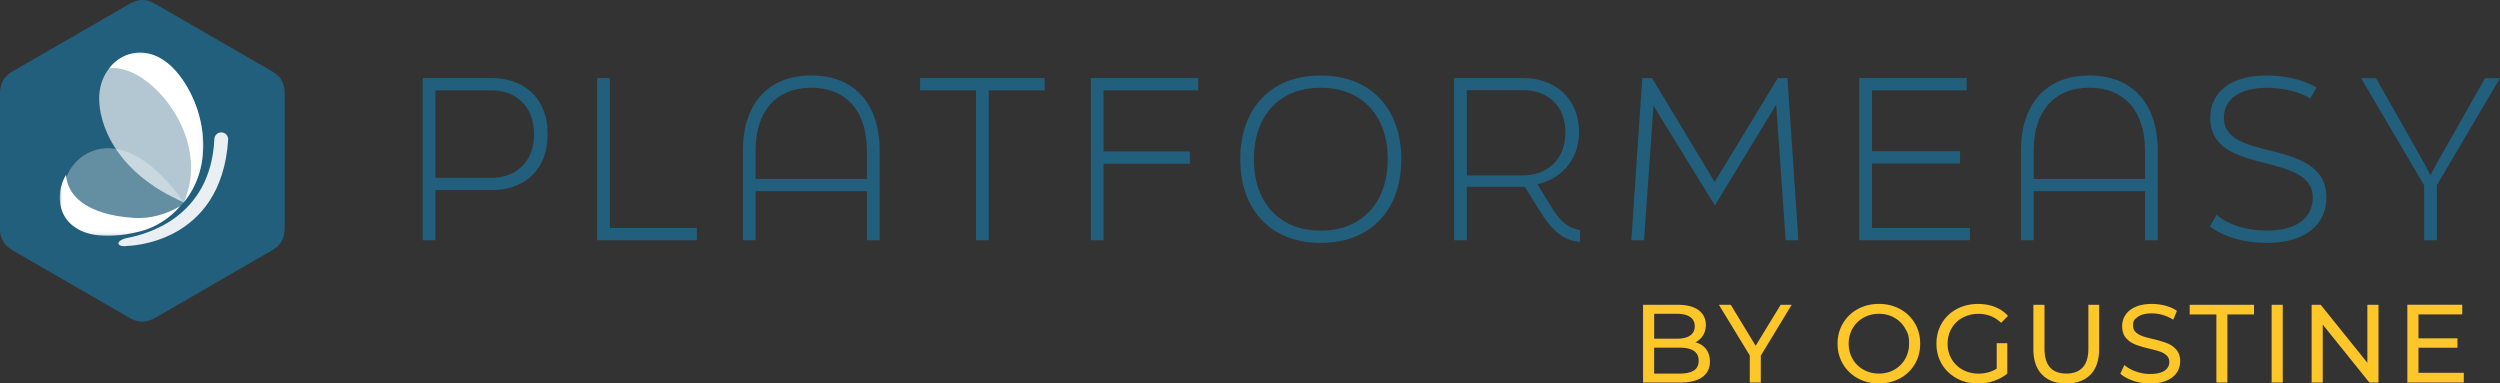
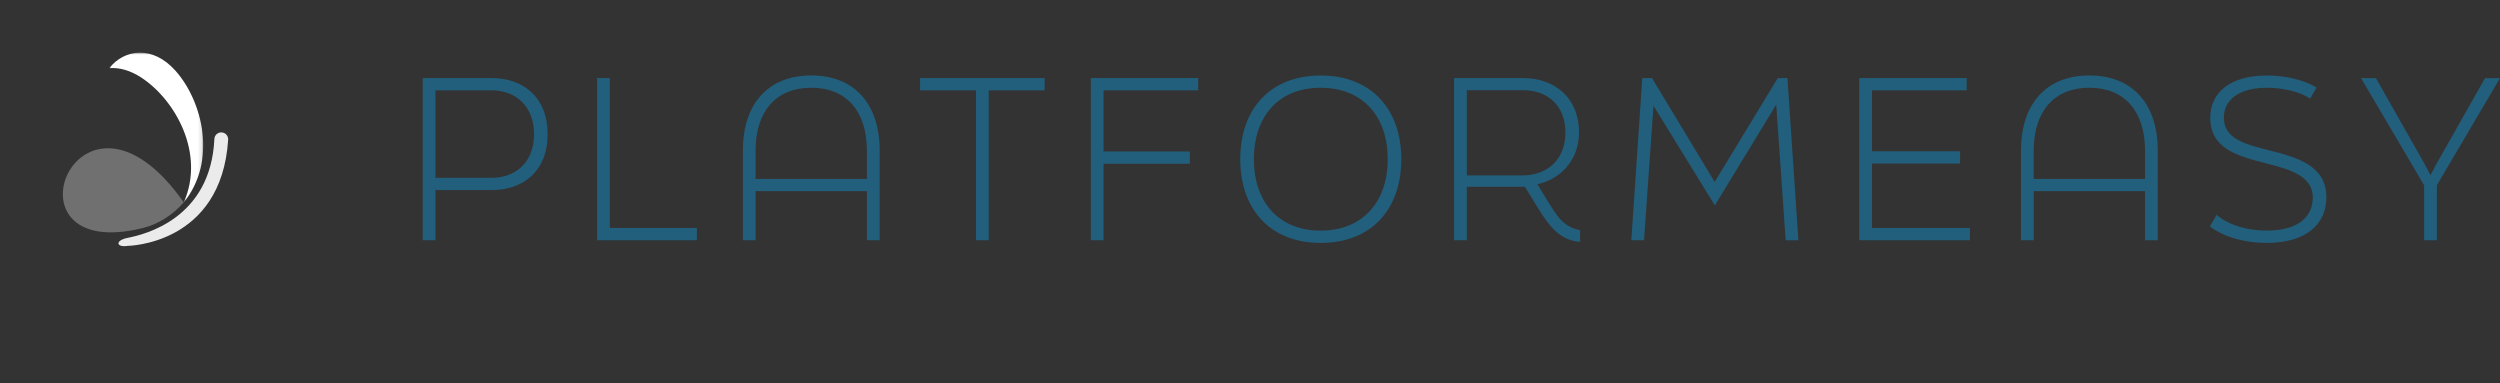
<svg xmlns="http://www.w3.org/2000/svg" xmlns:xlink="http://www.w3.org/1999/xlink" id="Calque_2" data-name="Calque 2" viewBox="0 0 608.99 93.41">
  <rect x="0" y="0" width="608.99" height="93.41" fill="#333333" stroke="none" />
  <defs>
    <linearGradient id="linear-gradient" x1="-860.52" x2="-793.32" y1="1104.45" y2="1163.98" gradientTransform="translate(839.66 -1125.58)" gradientUnits="userSpaceOnUse">
      <stop offset="0" stop-color="#fff" />
      <stop offset="1" stop-color="#010101" />
    </linearGradient>
    <linearGradient xlink:href="#linear-gradient" id="linear-gradient-2" x1="-860.24" x2="-784.2" y1="1144.56" y2="1164.93" gradientTransform="translate(820.36 -1113.09)" />
    <mask id="mask" width="22.88" height="36.47" x="26.62" y="12.82" maskUnits="userSpaceOnUse">
      <path d="M26.62 12.82H49.5v36.47H26.62z" style="fill:url(#linear-gradient)" />
    </mask>
    <mask id="mask-1" width="29.46" height="14.92" x="14.55" y="42.54" maskUnits="userSpaceOnUse">
-       <path d="M14.55 42.54h29.46v14.92H14.55z" style="fill:url(#linear-gradient-2)" />
-     </mask>
+       </mask>
    <clipPath id="clippath">
-       <path d="m54.6 67.72 12.05-6.96c2.08-1.42 2.64-2.95 2.7-5.18v-33.3c-.05-.65-.15-1.21-.32-1.72-.47-1.44-1.41-2.35-2.82-3.22l-14.2-8.2L37.38.7c-2.27-1.09-3.88-.81-5.84.25l-14.2 8.2-2.59 1.49L2.7 17.6C.62 19.01.06 20.55 0 22.78v33.3c.05.65.15 1.22.32 1.72.47 1.44 1.41 2.35 2.82 3.22l14.2 8.2 14.63 8.45c2.27 1.09 3.88.81 5.84-.25l14.2-8.2 2.59-1.49Z" style="clip-rule:evenodd;fill:none" />
-     </clipPath>
+       </clipPath>
    <style>.cls-2{fill:#fff;fill-rule:evenodd}.cls-7{fill:#fdc629}.cls-11{fill:#225f7c}</style>
  </defs>
  <g id="Platformeasy">
    <path d="M102.97 19.02h16.87c7.47 0 13.56 4.54 13.56 13.67s-6.09 13.61-13.56 13.61h-13.77v12.22h-3.1zm16.87 24.29c5.6 0 10.25-3.63 10.25-10.62s-4.64-10.68-10.25-10.68h-13.77v21.3zM145.46 19.02h3.1v36.51h21.19v2.99h-24.29zM180.96 36.69c0-11.37 6.14-18.31 16.66-18.31s16.66 6.94 16.66 18.31v21.83h-3.1V46.56h-27.12v11.96h-3.1zm30.21 6.89v-6.89c0-9.56-4.96-15.32-13.56-15.32s-13.56 5.77-13.56 15.32v6.89zM237.75 22.01h-13.61v-2.99h30.32v2.99h-13.61v36.51h-3.1zM265.72 19.02h26.16v2.99h-23.06V36.9h21.03v2.99h-21.03v18.63h-3.1zM302.12 38.78c0-12.12 7.21-20.39 19.59-20.39s19.64 8.27 19.64 20.39-7.21 20.39-19.64 20.39-19.59-8.33-19.59-20.39m35.93 0c0-10.25-5.93-17.4-16.34-17.4s-16.28 7.15-16.28 17.4 5.93 17.4 16.28 17.4 16.34-7.15 16.34-17.4M376.9 48.81c2.56 4.16 4 6.46 8.01 7.26v2.88c-4.86-.43-7.42-3.63-10.46-8.59l-2.99-4.86h-14.15v13.03h-3.1V19.02h16.87c7.37 0 13.56 4.59 13.56 13.24 0 7.15-5.02 11.58-10.14 12.6zm-19.59-26.85v20.77h13.56c5.82 0 10.46-3.63 10.46-10.46s-4.64-10.3-10.25-10.3h-13.77ZM400.07 19.02h2.35l15.27 25.3 15.37-25.3h2.35l2.67 39.5h-3.1l-2.3-33.04-14.95 24.56-14.95-24.29-2.3 32.78h-3.1l2.67-39.5ZM452.91 19.02h26.16v2.99h-23.06v14.84h21.46v2.99h-21.46v15.69h23.86v2.99h-26.96zM492.3 36.69c0-11.37 6.14-18.31 16.66-18.31s16.66 6.94 16.66 18.31v21.83h-3.1V46.56H495.4v11.96h-3.1zm30.22 6.89v-6.89c0-9.56-4.96-15.32-13.56-15.32s-13.56 5.77-13.56 15.32v6.89zM538.31 55.16l1.65-2.83c3.04 2.62 7.63 3.84 12.22 3.84 7.53 0 11.21-3.26 11.21-8.11 0-5.34-5.98-6.89-11.37-8.27-6.94-1.76-13.61-3.58-13.61-11.1 0-6.3 5.07-10.3 13.77-10.3 4 0 8.7.85 12.12 2.94L562.75 24c-2.78-1.81-7.05-2.62-10.57-2.62-6.62 0-10.46 2.83-10.46 7.31 0 5.13 5.23 6.46 10.94 7.9 6.73 1.71 14.04 3.63 14.04 11.48 0 6.62-5.07 11.1-14.52 11.1-5.18 0-10.2-1.28-13.88-4ZM590.51 45.13l-15.37-26.1h3.63l10.89 19.22c.85 1.49 1.65 2.94 2.4 4.43.85-1.71 1.55-2.94 2.4-4.43l10.89-19.22h3.63l-15.37 26.1v13.4h-3.1z" class="cls-11" />
-     <path d="M0-.4h69.36v79.15H0z" class="cls-11" style="clip-path:url(#clippath)" />
    <path d="M34.79 55.55c3.88-.96 7.33-3.23 9.98-6.26-25.68-36.42-46.05 15.18-9.98 6.26" style="fill:#fff;fill-rule:evenodd;opacity:.3" />
    <path d="M31 59.91c-2.75.39-2.98-1.37.1-1.97 4.11-.81 20.23-4.65 21.12-24.08.04-.93.82-1.65 1.75-1.61s1.65.82 1.61 1.75C53.95 59.73 31.07 59.89 31 59.9" style="fill:#fff;opacity:.9" />
    <path d="M44.77 49.29c8.18-10.09 4.58-24.6-1.97-32-5.68-6.42-12.58-5.26-16.18-.69 2.36-.19 5.04.48 7.85 2.33 8.26 5.42 15.55 18.48 10.3 30.36" class="cls-2" style="mask:url(#mask)" />
-     <path d="M24.17 23.41c-.27 6.68 4 18.67 20.6 25.88 8.18-10.09 4.58-24.6-1.97-32-7.94-8.98-18.26-3.13-18.63 6.12" style="fill:#fff;fill-rule:evenodd;opacity:.65" />
    <path d="M34.02 56.4c3.88-.96 7.33-3.23 9.98-6.26-3.44 2.08-7.42 3.2-11.41 2.94-11.77-.77-16.27-5.63-16.5-10.54-4.17 7.23-.46 18.41 17.93 13.86" class="cls-2" style="mask:url(#mask-1)" />
-     <path d="M415.58 85.03c.63.8.95 1.82.95 3.04 0 1.64-.62 2.9-1.85 3.79-1.24.88-3.04 1.33-5.4 1.33h-9.04V74.25h8.5c2.17 0 3.84.43 5.02 1.3q1.77 1.305 1.77 3.6c0 .99-.23 1.85-.69 2.57s-1.08 1.27-1.85 1.65c1.1.31 1.97.86 2.6 1.66Zm-12.63-8.59v6.06h5.55c1.39 0 2.46-.26 3.21-.77s1.12-1.27 1.12-2.26-.37-1.74-1.12-2.26c-.75-.51-1.82-.77-3.21-.77zm9.68 13.8c.78-.51 1.16-1.3 1.16-2.38 0-2.11-1.54-3.17-4.63-3.17h-6.22V91h6.22c1.53 0 2.69-.25 3.46-.76ZM428.92 86.64v6.55h-2.68v-6.6l-7.52-12.34h2.89l6.06 9.98 6.09-9.98h2.68zM452.54 92.15c-1.53-.84-2.74-2-3.61-3.48s-1.31-3.13-1.31-4.95.44-3.47 1.31-4.95 2.08-2.64 3.61-3.48 3.26-1.26 5.17-1.26 3.61.42 5.14 1.26 2.73 1.99 3.6 3.46 1.3 3.12 1.3 4.97-.43 3.5-1.3 4.97-2.07 2.62-3.6 3.46-3.25 1.26-5.14 1.26-3.63-.42-5.17-1.26m8.92-2.1c1.11-.63 1.98-1.5 2.62-2.61q.96-1.665.96-3.72c0-2.055-.32-2.61-.96-3.72a7 7 0 0 0-2.62-2.61c-1.11-.63-2.36-.95-3.75-.95s-2.65.32-3.77.95c-1.13.63-2.01 1.5-2.65 2.61s-.96 2.35-.96 3.72.32 2.61.96 3.72a6.85 6.85 0 0 0 2.65 2.61c1.13.63 2.39.95 3.77.95s2.64-.32 3.75-.95M486.37 83.61h2.6V91c-.94.78-2.03 1.37-3.27 1.79s-2.54.62-3.9.62c-1.91 0-3.63-.42-5.17-1.26-1.53-.84-2.74-1.99-3.61-3.46s-1.31-3.13-1.31-4.97.44-3.5 1.31-4.98 2.08-2.63 3.63-3.46c1.54-.83 3.28-1.24 5.21-1.24 1.52 0 2.89.25 4.13.74s2.29 1.22 3.15 2.18l-1.68 1.68q-2.28-2.19-5.49-2.19c-1.44 0-2.74.31-3.88.93a6.8 6.8 0 0 0-2.69 2.6c-.65 1.11-.97 2.36-.97 3.75s.32 2.61.97 3.72a6.96 6.96 0 0 0 2.69 2.61c1.15.63 2.43.95 3.86.95 1.7 0 3.18-.41 4.44-1.22v-6.17ZM497.43 91.24c-1.41-1.44-2.11-3.52-2.11-6.22V74.25h2.71v10.66c0 4.06 1.78 6.09 5.33 6.09 1.73 0 3.06-.5 3.98-1.5q1.38-1.5 1.38-4.59V74.25h2.62v10.77c0 2.72-.7 4.8-2.11 6.24-1.41 1.43-3.37 2.15-5.9 2.15s-4.49-.72-5.9-2.17M519.63 92.74c-1.33-.44-2.37-1.01-3.13-1.72l1-2.11c.72.65 1.65 1.18 2.77 1.58s2.29.61 3.48.61c1.57 0 2.74-.27 3.52-.8s1.16-1.24 1.16-2.12c0-.65-.21-1.18-.64-1.58-.42-.41-.95-.72-1.57-.93-.62-.22-1.5-.46-2.64-.73-1.42-.34-2.58-.69-3.45-1.03a5.8 5.8 0 0 1-2.25-1.58q-.93-1.065-.93-2.88c0-1.01.27-1.92.8-2.73s1.34-1.46 2.42-1.95 2.43-.73 4.03-.73c1.12 0 2.22.14 3.3.43s2.01.7 2.79 1.25l-.89 2.16c-.79-.5-1.64-.89-2.54-1.15s-1.79-.39-2.65-.39q-2.295 0-3.45.84c-1.155.84-1.15 1.28-1.15 2.16 0 .65.22 1.18.65 1.58.43.41.97.72 1.61.95s1.51.46 2.61.72c1.42.34 2.57.69 3.44 1.03s1.61.87 2.23 1.57.93 1.65.93 2.84c0 .99-.27 1.9-.81 2.72q-.81 1.23-2.46 1.95c-1.1.48-2.45.72-4.06.72-1.43 0-2.8-.22-4.13-.66ZM539.89 76.6h-6.49v-2.35h15.67v2.35h-6.49v16.59h-2.68V76.6ZM553.36 74.25h2.71v18.94h-2.71zM579.39 74.25v18.94h-2.22l-11.36-14.13v14.13h-2.71V74.25h2.22l11.36 14.12V74.25zM600.17 90.83v2.35h-13.75V74.24h13.37v2.35h-10.66v5.82h9.5v2.3h-9.5v6.11h11.04Z" class="cls-7" />
  </g>
</svg>